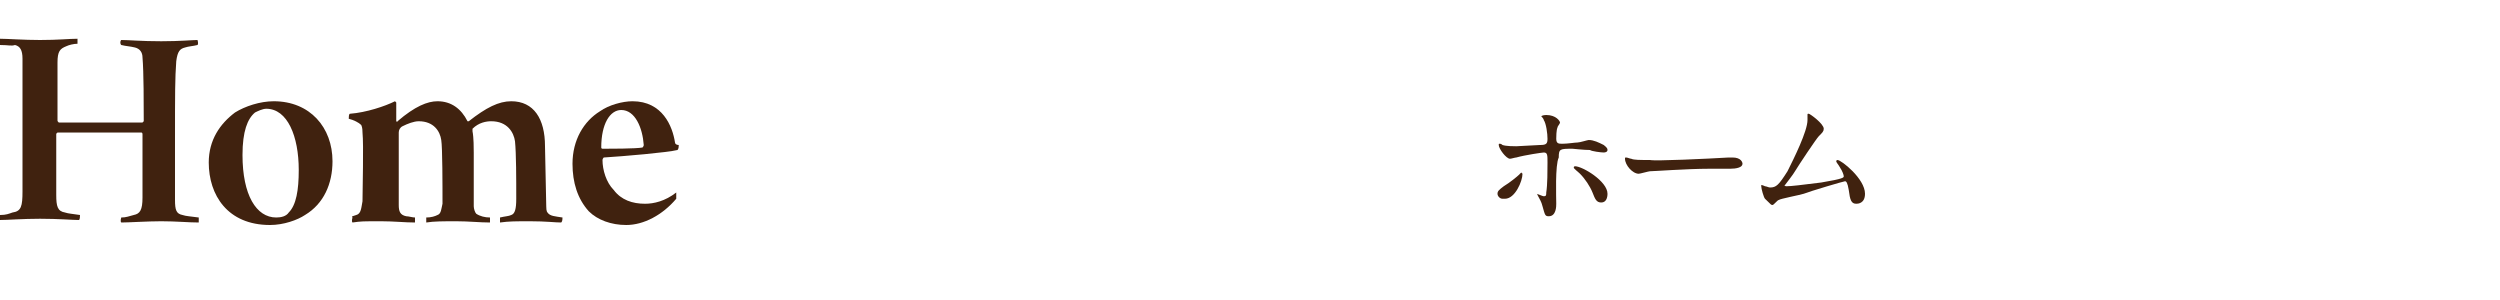
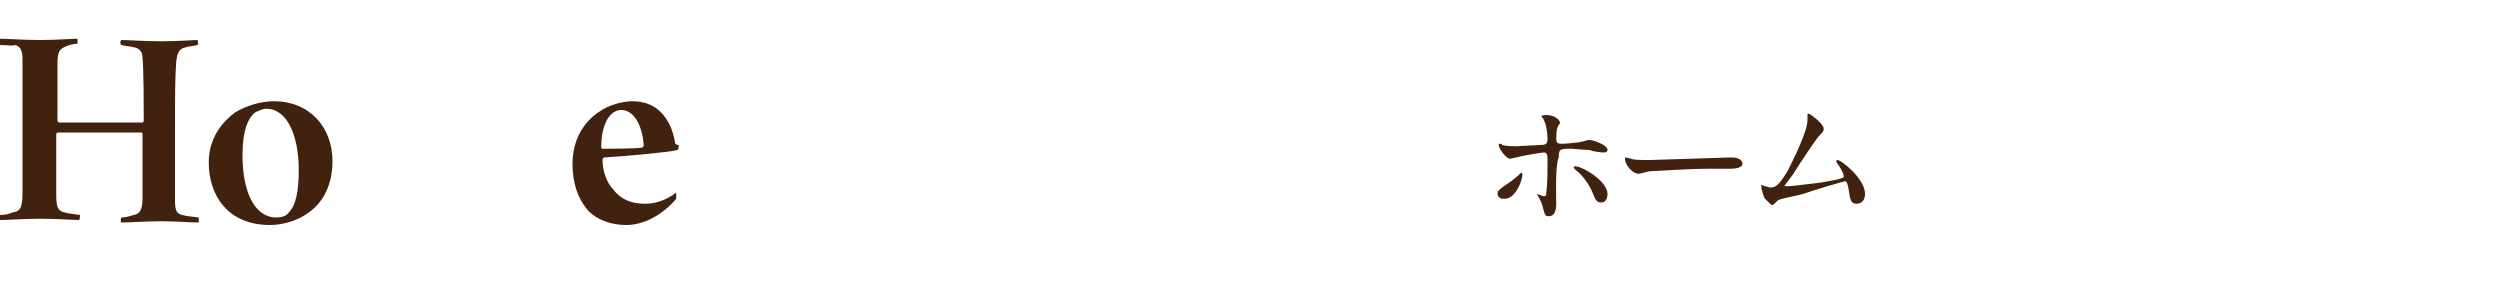
<svg xmlns="http://www.w3.org/2000/svg" version="1.1" id="レイヤー_1" x="0px" y="0px" viewBox="0 0 200 24" style="enable-background:new 0 0 200 24;" xml:space="preserve">
  <style type="text/css">
	.st0{fill:#40220F;}
</style>
  <g>
    <g>
      <path class="st0" d="M119.8,15.5c0-0.2,0.1-0.3,0.5-0.6c0.5-0.3,1.1-0.8,1.2-0.9c0.1-0.1,0.2-0.2,0.2-0.2c0,0,0.1,0.1,0.1,0.1    c0,0.6-0.6,2-1.4,2c-0.1,0-0.2,0-0.2,0C120,15.9,119.8,15.7,119.8,15.5z M124.5,16.3c0,0.2,0,1-0.6,1c-0.3,0-0.3-0.1-0.5-0.8    c-0.1-0.4-0.2-0.5-0.4-0.9c0-0.1-0.1-0.1-0.1-0.1c0,0,0,0,0,0c0.1,0,0.5,0.2,0.6,0.2c0.2,0,0.2-0.1,0.2-0.3    c0.1-0.6,0.1-1.8,0.1-2.4c0-0.6,0-0.8-0.3-0.8c-0.1,0-1.5,0.2-2.2,0.4c-0.1,0-0.4,0.1-0.5,0.1c-0.3,0-0.9-0.8-0.9-1.1    c0-0.1,0-0.1,0.1-0.1c0,0,0.1,0,0.2,0.1c0.3,0.1,0.9,0.1,1.1,0.1c0.3,0,1.6-0.1,1.9-0.1c0.5,0,0.6-0.1,0.6-0.5    c0-0.4-0.1-1.2-0.3-1.5c0-0.1-0.2-0.3-0.2-0.3c0,0,0.1-0.1,0.4-0.1c0.8,0,1.1,0.5,1.1,0.6c0,0.1-0.2,0.3-0.2,0.4    c-0.1,0.2-0.1,0.8-0.1,0.9c0,0.4,0.2,0.4,0.5,0.4c0.4,0,1-0.1,1.2-0.1c0.2,0,0.8-0.2,0.9-0.2c0.4,0,0.8,0.2,1.2,0.4    c0.1,0.1,0.3,0.2,0.3,0.4c0,0.2-0.3,0.2-0.3,0.2c-0.2,0-1-0.1-1.1-0.2c-0.5,0-1.3-0.1-1.4-0.1c-1,0-1.1,0-1.1,0.7    C124.4,13.2,124.5,15.8,124.5,16.3z M127.4,15.4c-0.2-0.5-0.6-1.1-1-1.5c-0.2-0.2-0.5-0.4-0.5-0.5c0-0.1,0.1-0.1,0.1-0.1    c0.6,0,2.6,1.2,2.6,2.2c0,0.3-0.1,0.7-0.5,0.7C127.7,16.2,127.6,15.9,127.4,15.4z" />
-       <path class="st0" d="M138.3,12.6c0.1,0,0.2,0,0.3,0c0.7,0,0.8,0.4,0.8,0.5c0,0.3-0.5,0.4-1,0.4c-0.3,0-1.5,0-1.7,0    c-1.7,0-4.4,0.2-4.7,0.2c-0.1,0-0.8,0.2-0.9,0.2c-0.5,0-1.1-0.7-1.1-1.2c0-0.1,0-0.1,0.1-0.1c0.1,0,0.3,0.1,0.4,0.1    c0.2,0.1,0.7,0.1,1.5,0.1C132.4,12.9,136.6,12.7,138.3,12.6z" />
+       <path class="st0" d="M138.3,12.6c0.1,0,0.2,0,0.3,0c0.7,0,0.8,0.4,0.8,0.5c0,0.3-0.5,0.4-1,0.4c-0.3,0-1.5,0-1.7,0    c-1.7,0-4.4,0.2-4.7,0.2c-0.1,0-0.8,0.2-0.9,0.2c-0.5,0-1.1-0.7-1.1-1.2c0-0.1,0-0.1,0.1-0.1c0.1,0,0.3,0.1,0.4,0.1    c0.2,0.1,0.7,0.1,1.5,0.1z" />
      <path class="st0" d="M142.9,14.9c0.4,0,1.2-0.1,2.8-0.3c1.8-0.3,1.8-0.4,1.8-0.5c0-0.1-0.1-0.4-0.3-0.7c-0.1-0.2-0.3-0.4-0.3-0.5    c0,0,0-0.1,0.1-0.1c0.3,0,2.2,1.5,2.2,2.7c0,0.8-0.6,0.8-0.7,0.8c-0.4,0-0.5-0.3-0.6-1.1c-0.1-0.6-0.2-0.7-0.3-0.7    c-0.1,0-2.8,0.8-3.3,1c-0.3,0.1-1.9,0.4-2,0.5c-0.1,0-0.4,0.4-0.5,0.4c-0.1,0-0.1,0-0.6-0.5c-0.1-0.1-0.3-0.8-0.3-1    c0,0,0-0.1,0-0.1c0.1,0,0.3,0.1,0.3,0.1c0.1,0,0.3,0.1,0.4,0.1c0.5,0,0.7-0.2,1.4-1.3c0.5-1,1.6-3.2,1.6-4.1c0-0.1,0-0.3,0-0.4    c0-0.1,0-0.1,0.1-0.1c0.1,0,1.2,0.8,1.2,1.2c0,0.2-0.1,0.3-0.4,0.6c-0.2,0.2-1.6,2.3-1.9,2.8c-0.1,0.2-0.8,1.1-0.8,1.1    C142.7,14.8,142.8,14.9,142.9,14.9z" />
    </g>
    <g>
      <path class="st0" d="M0,3.1c0.6,0,1.9,0.1,3.2,0.1c1.5,0,2.3-0.1,3-0.1c0,0.1,0,0.4,0,0.4c-0.3,0-0.7,0.1-0.9,0.2    C4.8,3.9,4.6,4.1,4.6,5c0,1.2,0,3,0,4.6c0,0.1,0,0.1,0.1,0.2c0.2,0,0.4,0,3.7,0c1.5,0,2.7,0,3,0c0,0,0.1-0.1,0.1-0.1    c0-1.2,0-4-0.1-5.1c0-0.4-0.2-0.7-0.6-0.8c-0.4-0.1-0.7-0.1-1.1-0.2c-0.1-0.1-0.1-0.3,0-0.4c0.6,0,1.6,0.1,3.2,0.1    c1.5,0,2.5-0.1,2.9-0.1c0,0,0.1,0.3,0,0.4c-0.4,0.1-0.7,0.1-1,0.2c-0.4,0.1-0.6,0.3-0.7,1.1c-0.1,1.4-0.1,2.5-0.1,6.3    c0,1.7,0,3.9,0,4.8c0,0.8,0.1,1.1,0.6,1.2c0.3,0.1,0.6,0.1,1.3,0.2c0,0,0,0.4,0,0.4c-0.8,0-1.8-0.1-3-0.1c-1.1,0-2.6,0.1-3.2,0.1    c-0.1-0.1,0-0.4,0-0.4c0.4,0,0.6-0.1,1-0.2c0.5-0.1,0.7-0.4,0.7-1.4c0-0.9,0-3.4,0-5c0-0.1,0-0.2-0.1-0.2c-0.5,0-2,0-3.1,0    c-2.6,0-3.4,0-3.6,0c0,0-0.1,0.1-0.1,0.1c0,1.4,0,3.8,0,4.9c0,0.9,0.1,1.3,0.7,1.4c0.3,0.1,0.6,0.1,1.2,0.2c0,0.1,0,0.4-0.1,0.4    c-0.5,0-1.6-0.1-3.1-0.1c-1.4,0-2.6,0.1-3.2,0.1c-0.1,0,0-0.4,0-0.4c0.5,0,0.7-0.1,1-0.2c0.7-0.1,0.8-0.5,0.8-1.7    c0-0.5,0-2.8,0-4.8c0-2.3,0-5.2,0-5.8c0-0.7-0.2-1-0.6-1.1C0.9,3.7,0.7,3.6,0,3.6C0,3.5,0,3.2,0,3.1z" />
      <path class="st0" d="M26.6,12.9c0,1.8-0.7,3.4-2.2,4.3c-0.6,0.4-1.7,0.8-2.8,0.8c-3.4,0-4.9-2.4-4.9-5c0-1.8,0.9-3.1,2.1-4    c0.8-0.5,2-0.9,3.1-0.9C24.8,8.1,26.6,10.2,26.6,12.9z M20.4,9c-0.6,0.5-1,1.5-1,3.4c0,3.2,1.1,5,2.7,5c0.4,0,0.8-0.1,1-0.4    c0.6-0.6,0.8-1.8,0.8-3.4c0-2.7-0.9-4.9-2.6-4.9C21,8.7,20.6,8.9,20.4,9z" />
-       <path class="st0" d="M28.5,17.2c0.4-0.1,0.4-0.6,0.5-1.1c0-1,0.1-4.5,0-5.5c0-0.1,0-0.4-0.1-0.6c-0.2-0.2-0.6-0.4-1-0.5    c0-0.1,0-0.4,0.1-0.4c1.3-0.1,2.8-0.6,3.6-1c0,0,0.1,0.1,0.1,0.1c0,0.2,0,1.2,0,1.5c0,0,0.1,0.1,0.1,0c1.4-1.2,2.4-1.6,3.2-1.6    c1.1,0,1.9,0.6,2.4,1.6c0,0,0.1,0,0.1,0c1.4-1.1,2.4-1.6,3.4-1.6c1.8,0,2.7,1.4,2.7,3.6l0.1,4.8c0,0.1,0,0.4,0.1,0.5    c0.2,0.3,0.6,0.3,1.2,0.4c0,0.1,0,0.3-0.1,0.4c-0.5,0-1.2-0.1-2.5-0.1c-1.1,0-1.7,0-2.4,0.1c0-0.1,0-0.4,0-0.4    c0.4-0.1,0.7-0.1,0.9-0.2c0.3-0.1,0.4-0.5,0.4-1.3c0-1.6,0-3.6-0.1-4.6c-0.1-0.7-0.6-1.6-1.9-1.6c-0.4,0-1,0.1-1.5,0.6    c0,0,0,0.2,0,0.2c0.1,0.5,0.1,1.4,0.1,1.7c0,1.3,0,3.4,0,4.3c0,0.2,0.1,0.5,0.2,0.6c0.3,0.2,0.7,0.3,1.1,0.3c0,0.1,0,0.3,0,0.4    c-0.8,0-1.7-0.1-2.7-0.1c-1,0-1.8,0-2.4,0.1c0-0.1,0-0.3,0-0.4c0.4,0,0.7-0.1,0.9-0.2c0.3-0.1,0.3-0.5,0.4-0.9    c0-1.4,0-4.5-0.1-5.1c-0.1-0.7-0.6-1.5-1.8-1.5c-0.4,0-0.9,0.2-1.3,0.4c-0.2,0.1-0.3,0.3-0.3,0.5c0,1.7,0,4.2,0,5.8    c0,0.5,0.1,0.8,0.6,0.9c0.2,0,0.5,0.1,0.7,0.1c0,0,0,0.4,0,0.4c-0.8,0-1.7-0.1-2.7-0.1c-1.5,0-1.6,0-2.3,0.1c-0.1-0.1,0-0.4,0-0.4    C28.1,17.3,28.2,17.3,28.5,17.2z" />
      <path class="st0" d="M54.1,15.4c0,0.1,0,0.4,0,0.5c-1.1,1.3-2.6,2.1-4,2.1c-1.2,0-2.3-0.4-3-1.1c-0.9-1-1.3-2.3-1.3-3.8    c0-1.9,0.9-3.4,2.2-4.2c0.7-0.5,1.8-0.8,2.6-0.8c2.4,0,3.2,2,3.4,3.3c0,0.1,0.1,0.2,0.3,0.2c0,0.1,0,0.3-0.1,0.4    c-0.8,0.2-4.3,0.5-5.9,0.6c0,0-0.1,0.1-0.1,0.2c0,0.8,0.3,1.8,0.9,2.4c0.6,0.8,1.5,1.1,2.5,1.1C52.3,16.3,53.2,16.1,54.1,15.4    C54,15.4,54.1,15.4,54.1,15.4z M48.1,11.8c0,0,0,0.1,0.1,0.1c0.5,0,2.7,0,3.2-0.1c0,0,0.1-0.1,0.1-0.2c-0.1-1.4-0.7-2.8-1.8-2.8    C48.8,8.8,48.1,9.9,48.1,11.8z" />
    </g>
  </g>
</svg>